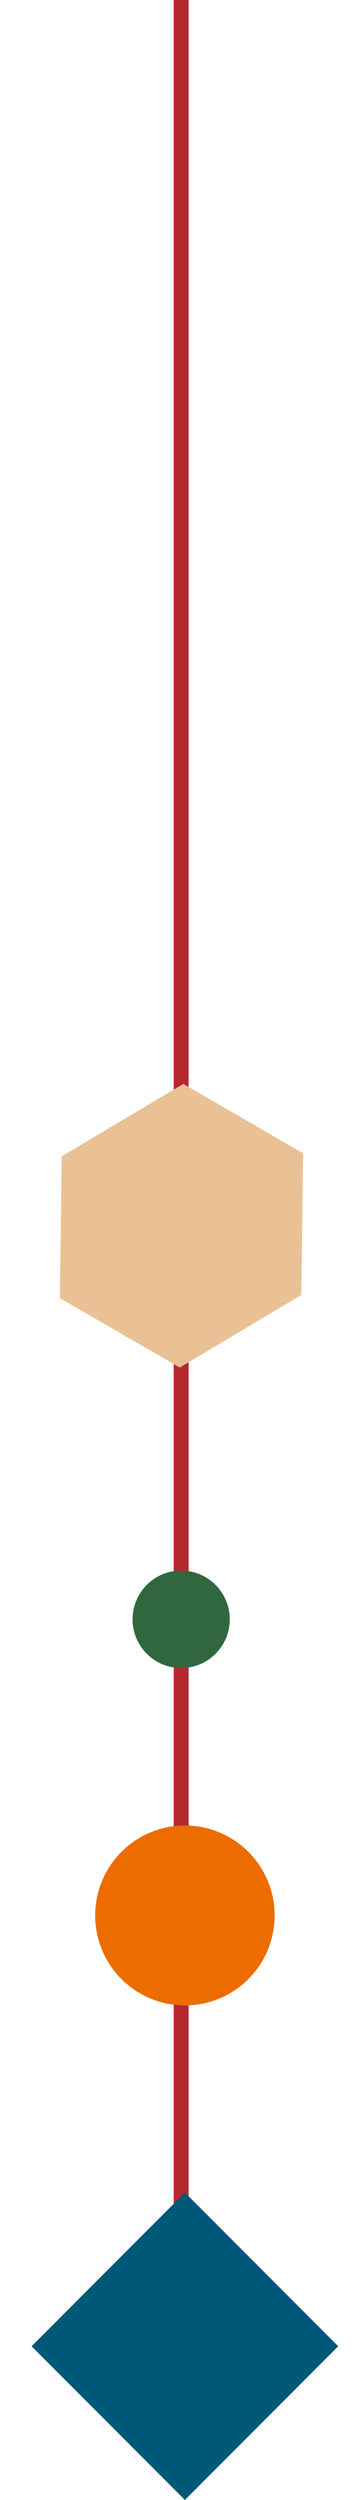
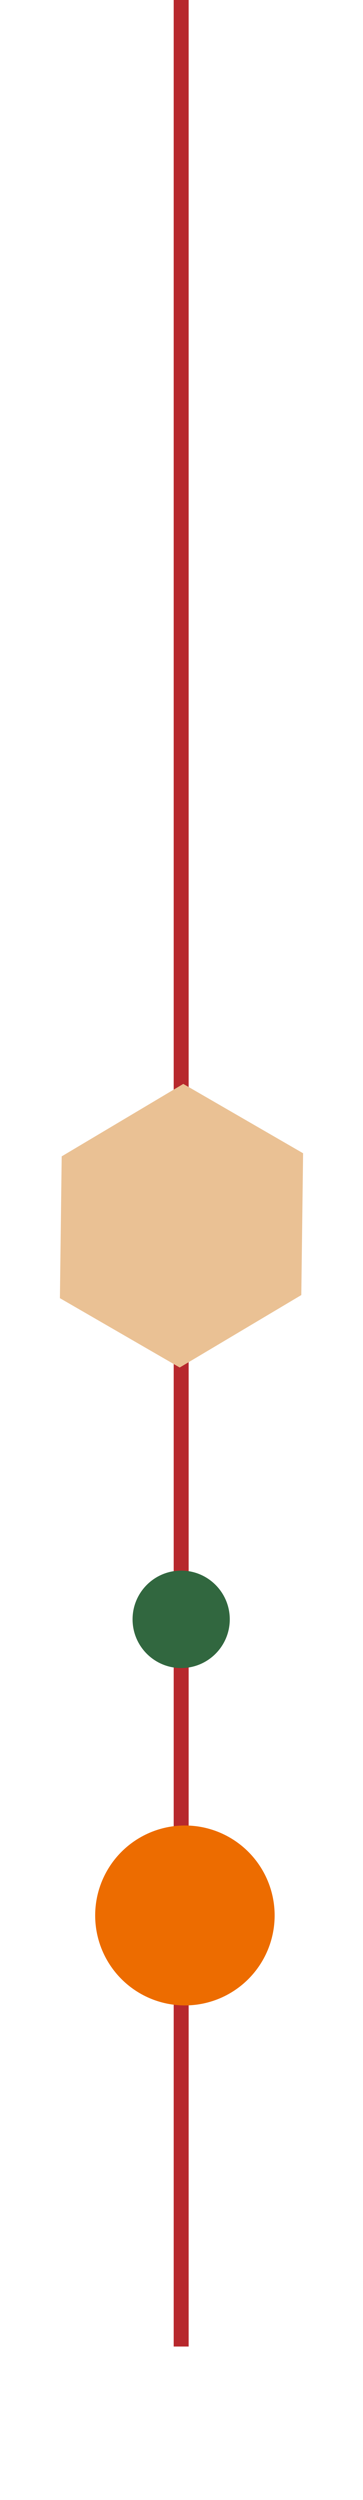
<svg xmlns="http://www.w3.org/2000/svg" width="48.543" height="333.471" viewBox="0 0 48.543 333.471">
  <defs>
    <style>
      .cls-1 {
        fill: none;
        stroke: #b7282d;
        stroke-width: 2px;
      }

      .cls-2 {
        fill: #005878;
      }

      .cls-3 {
        fill: #ed6c00;
      }

      .cls-4 {
        fill: #eac194;
      }

      .cls-5 {
        fill: #31673f;
      }
    </style>
  </defs>
  <g id="グループ_27" data-name="グループ 27" transform="translate(-1188.273 -0.5)">
    <line id="線_12" data-name="線 12" class="cls-1" y2="313" transform="translate(1212.5 0.5)" />
-     <rect id="長方形_28" data-name="長方形 28" class="cls-2" width="29" height="29" transform="translate(1213 292.958) rotate(45)" />
    <circle id="楕円形_19" data-name="楕円形 19" class="cls-3" cx="12" cy="12" r="12" transform="translate(1201 244)" />
    <path id="多角形_1" data-name="多角形 1" class="cls-4" d="M27.75,0,37,16.5,27.75,33H9.25L0,16.5,9.25,0Z" transform="translate(1204.773 140.456) rotate(30)" />
    <circle id="楕円形_22" data-name="楕円形 22" class="cls-5" cx="6.5" cy="6.5" r="6.5" transform="translate(1206 210)" />
  </g>
</svg>